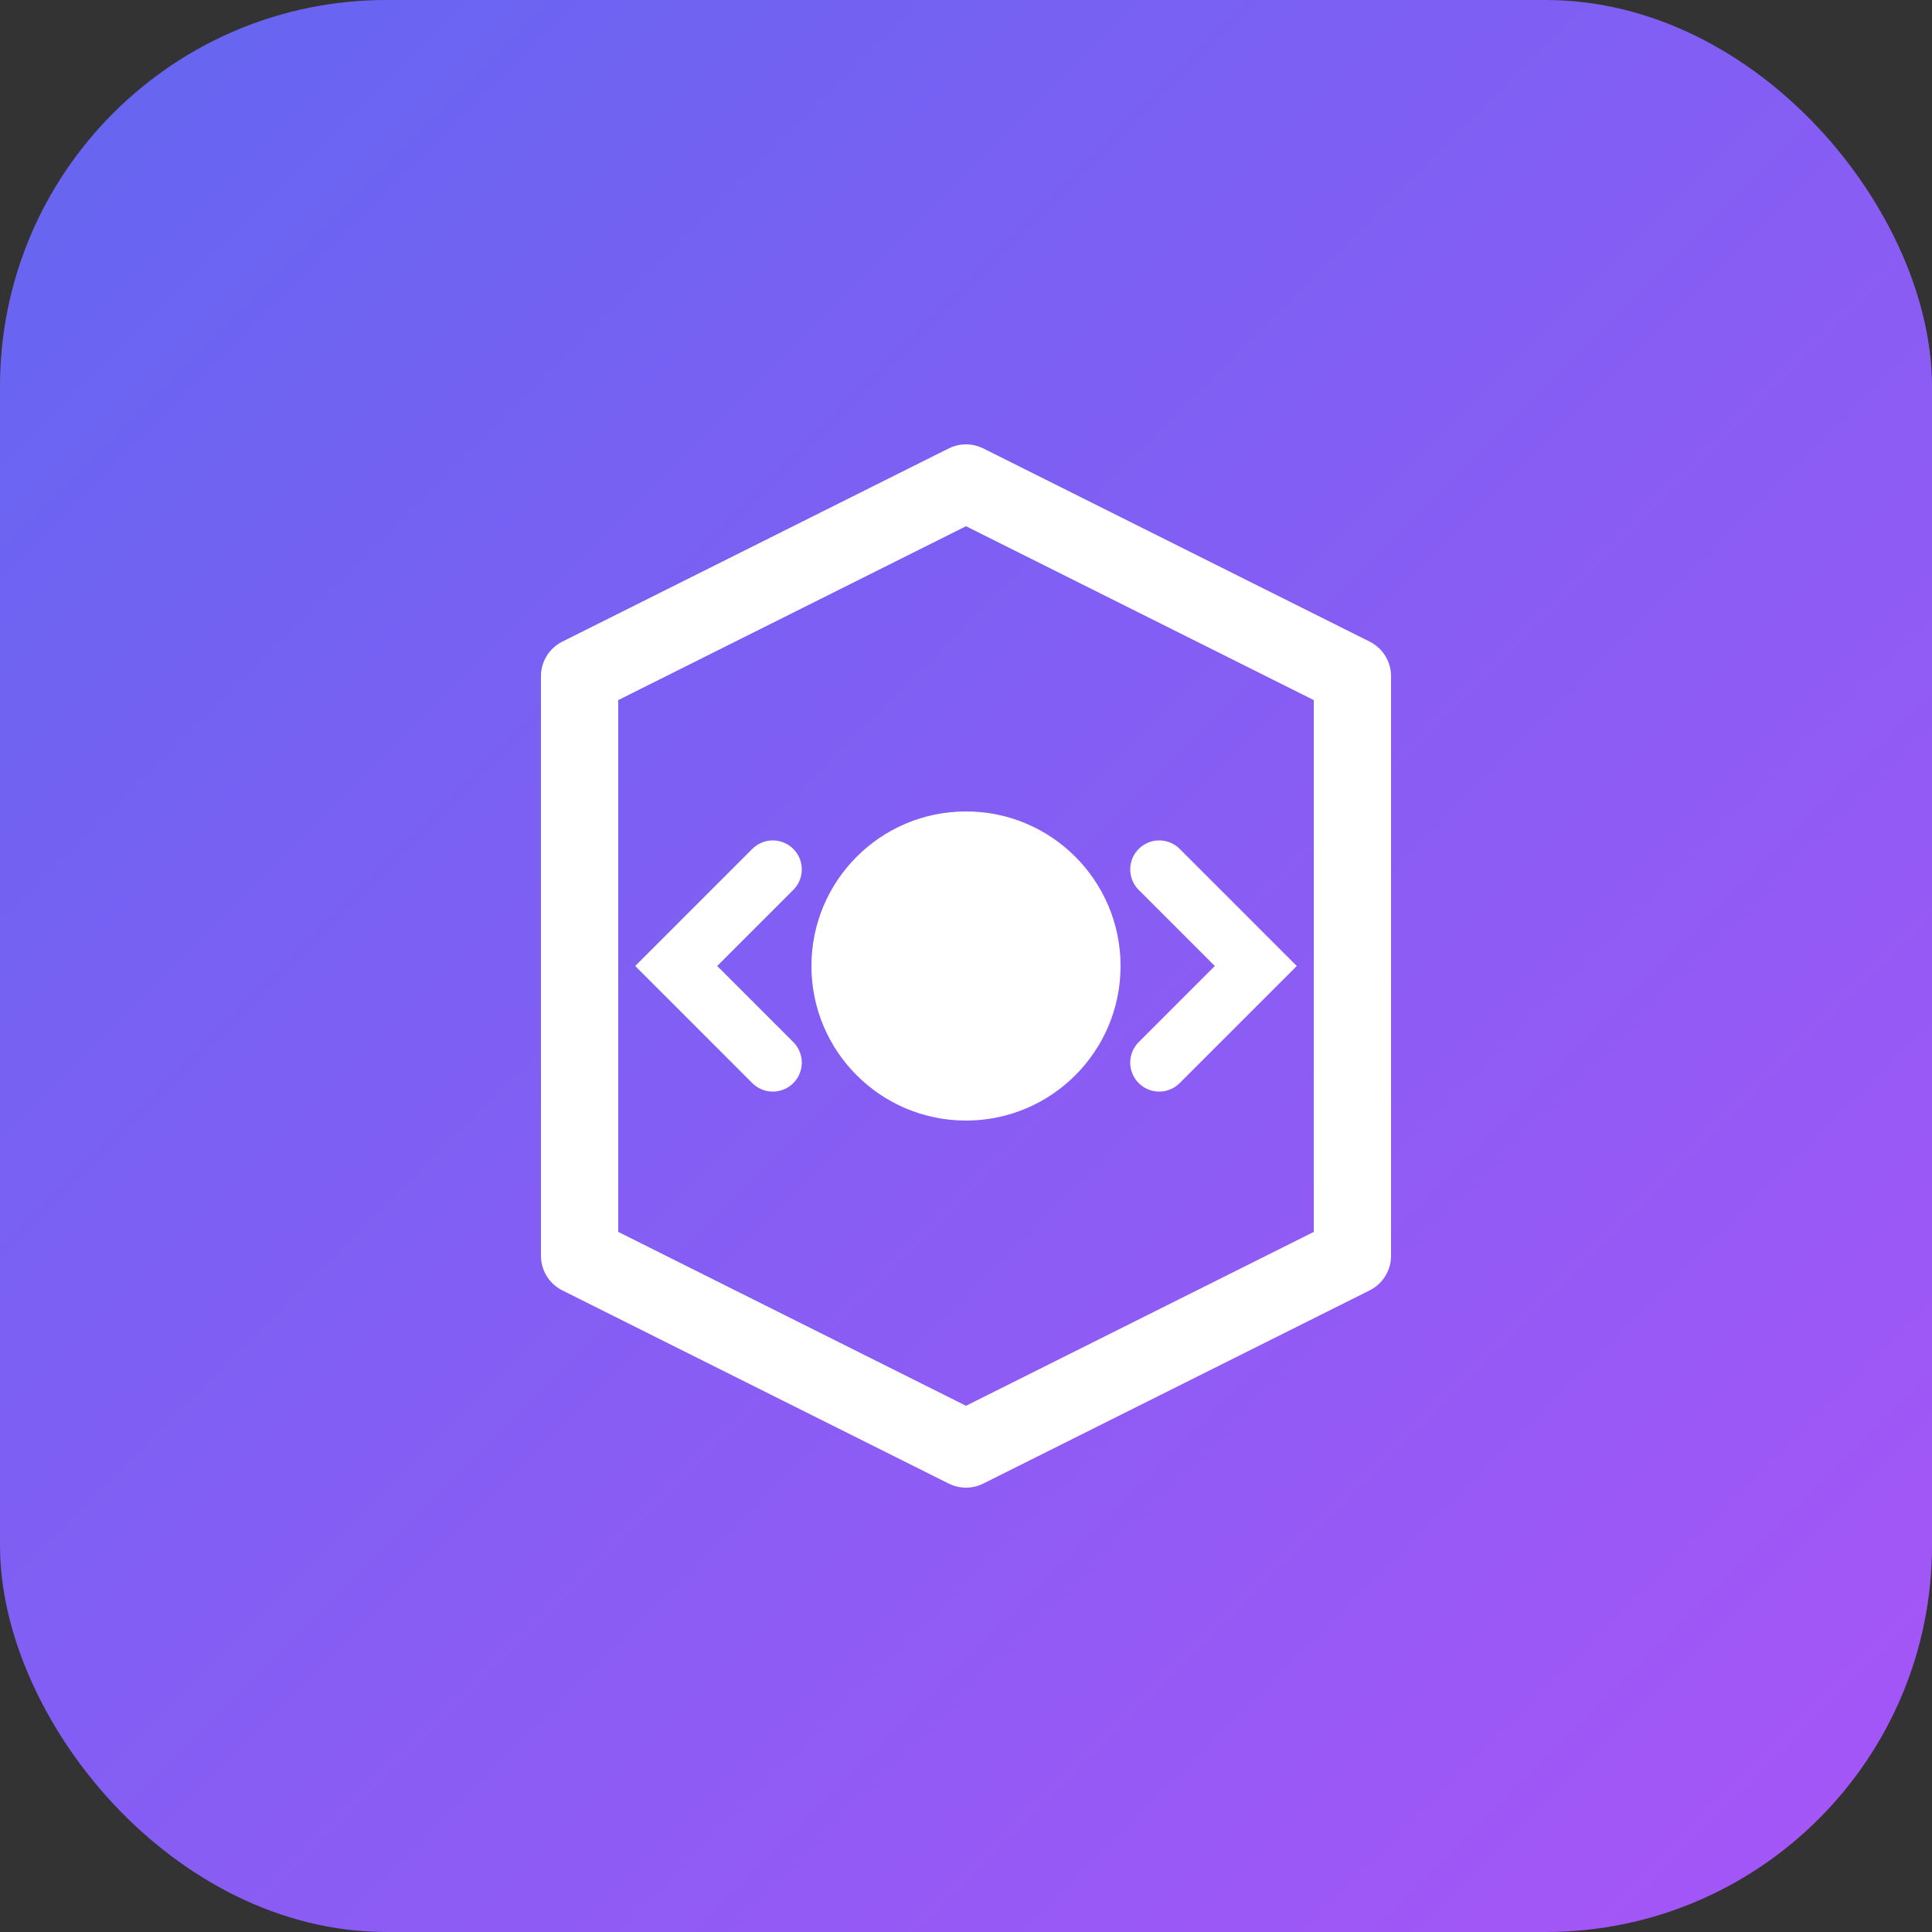
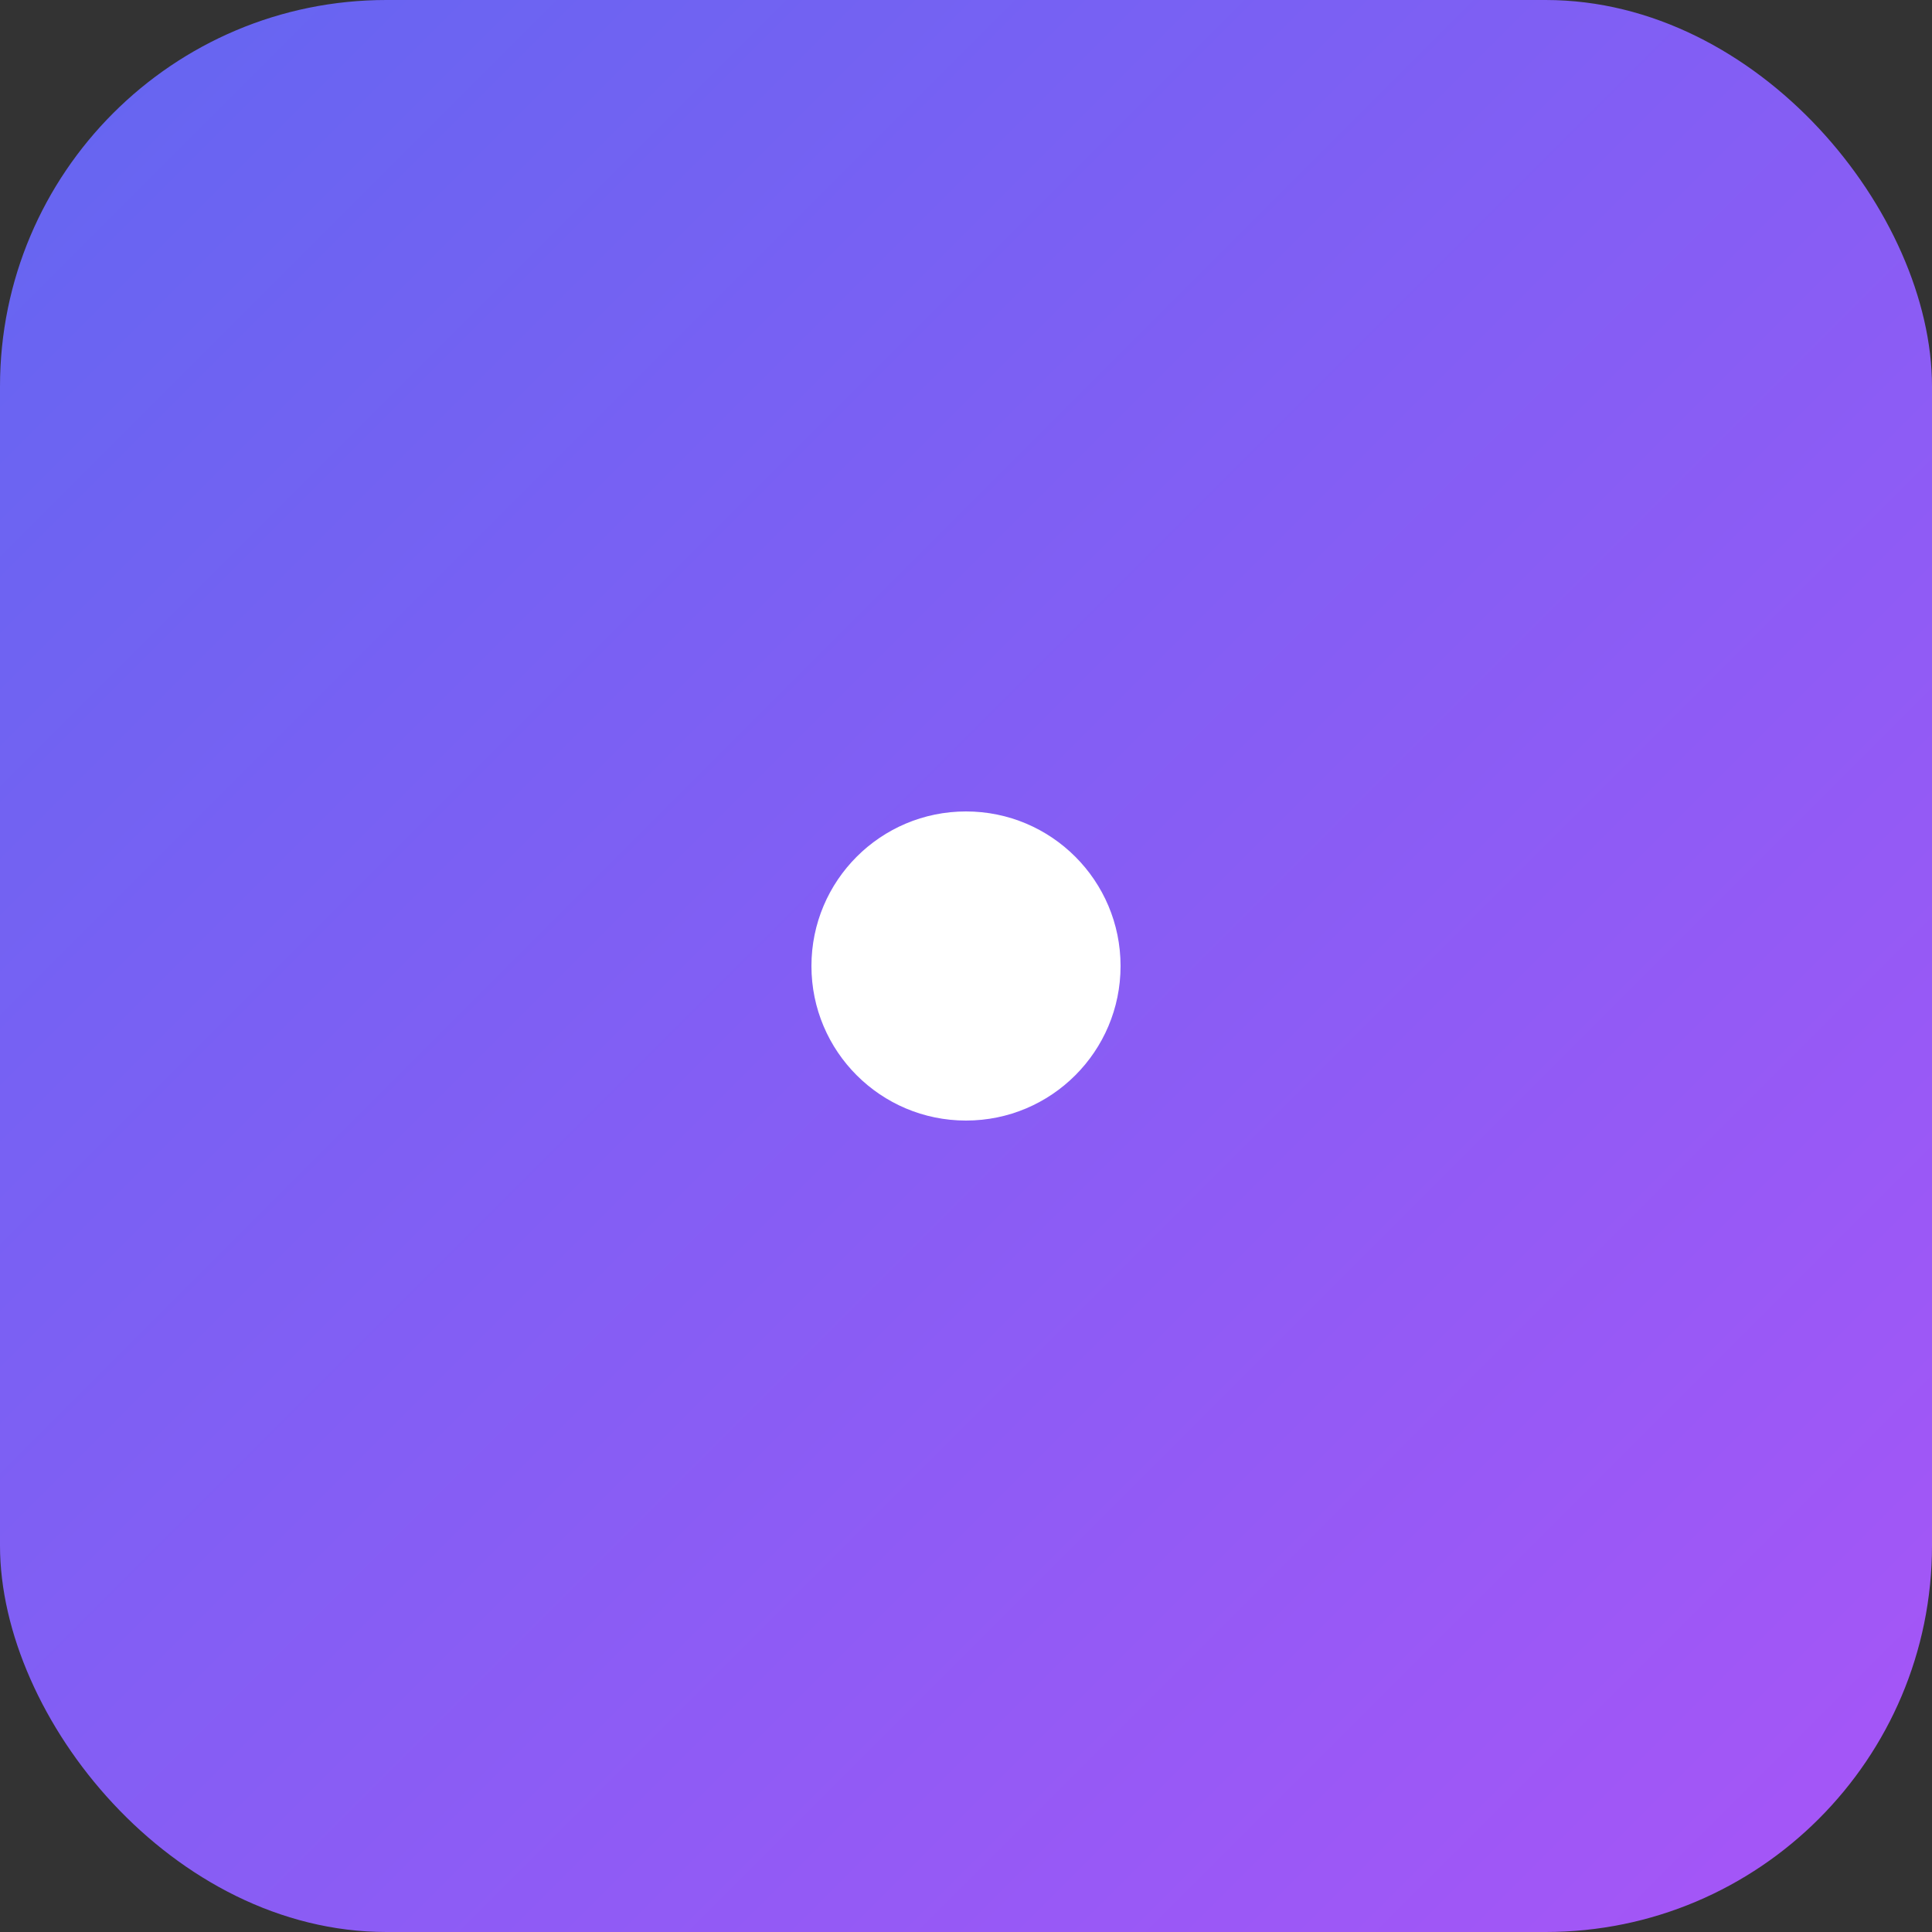
<svg xmlns="http://www.w3.org/2000/svg" viewBox="0 0 100 100">
  <rect x="0" y="0" width="100" height="100" fill="#333333" stroke="none" />
  <defs>
    <linearGradient id="grad" x1="0%" y1="0%" x2="100%" y2="100%">
      <stop offset="0%" style="stop-color:#6366f1;stop-opacity:1" />
      <stop offset="100%" style="stop-color:#a855f7;stop-opacity:1" />
    </linearGradient>
  </defs>
  <rect width="100" height="100" rx="20" fill="url(#grad)" />
-   <path d="M30 35 L50 25 L70 35 L70 65 L50 75 L30 65 Z" fill="none" stroke="white" stroke-width="4" stroke-linejoin="round" />
  <circle cx="50" cy="50" r="8" fill="white" />
-   <path d="M40 45 L35 50 L40 55" stroke="white" stroke-width="3" stroke-linecap="round" fill="none" />
-   <path d="M60 45 L65 50 L60 55" stroke="white" stroke-width="3" stroke-linecap="round" fill="none" />
</svg>